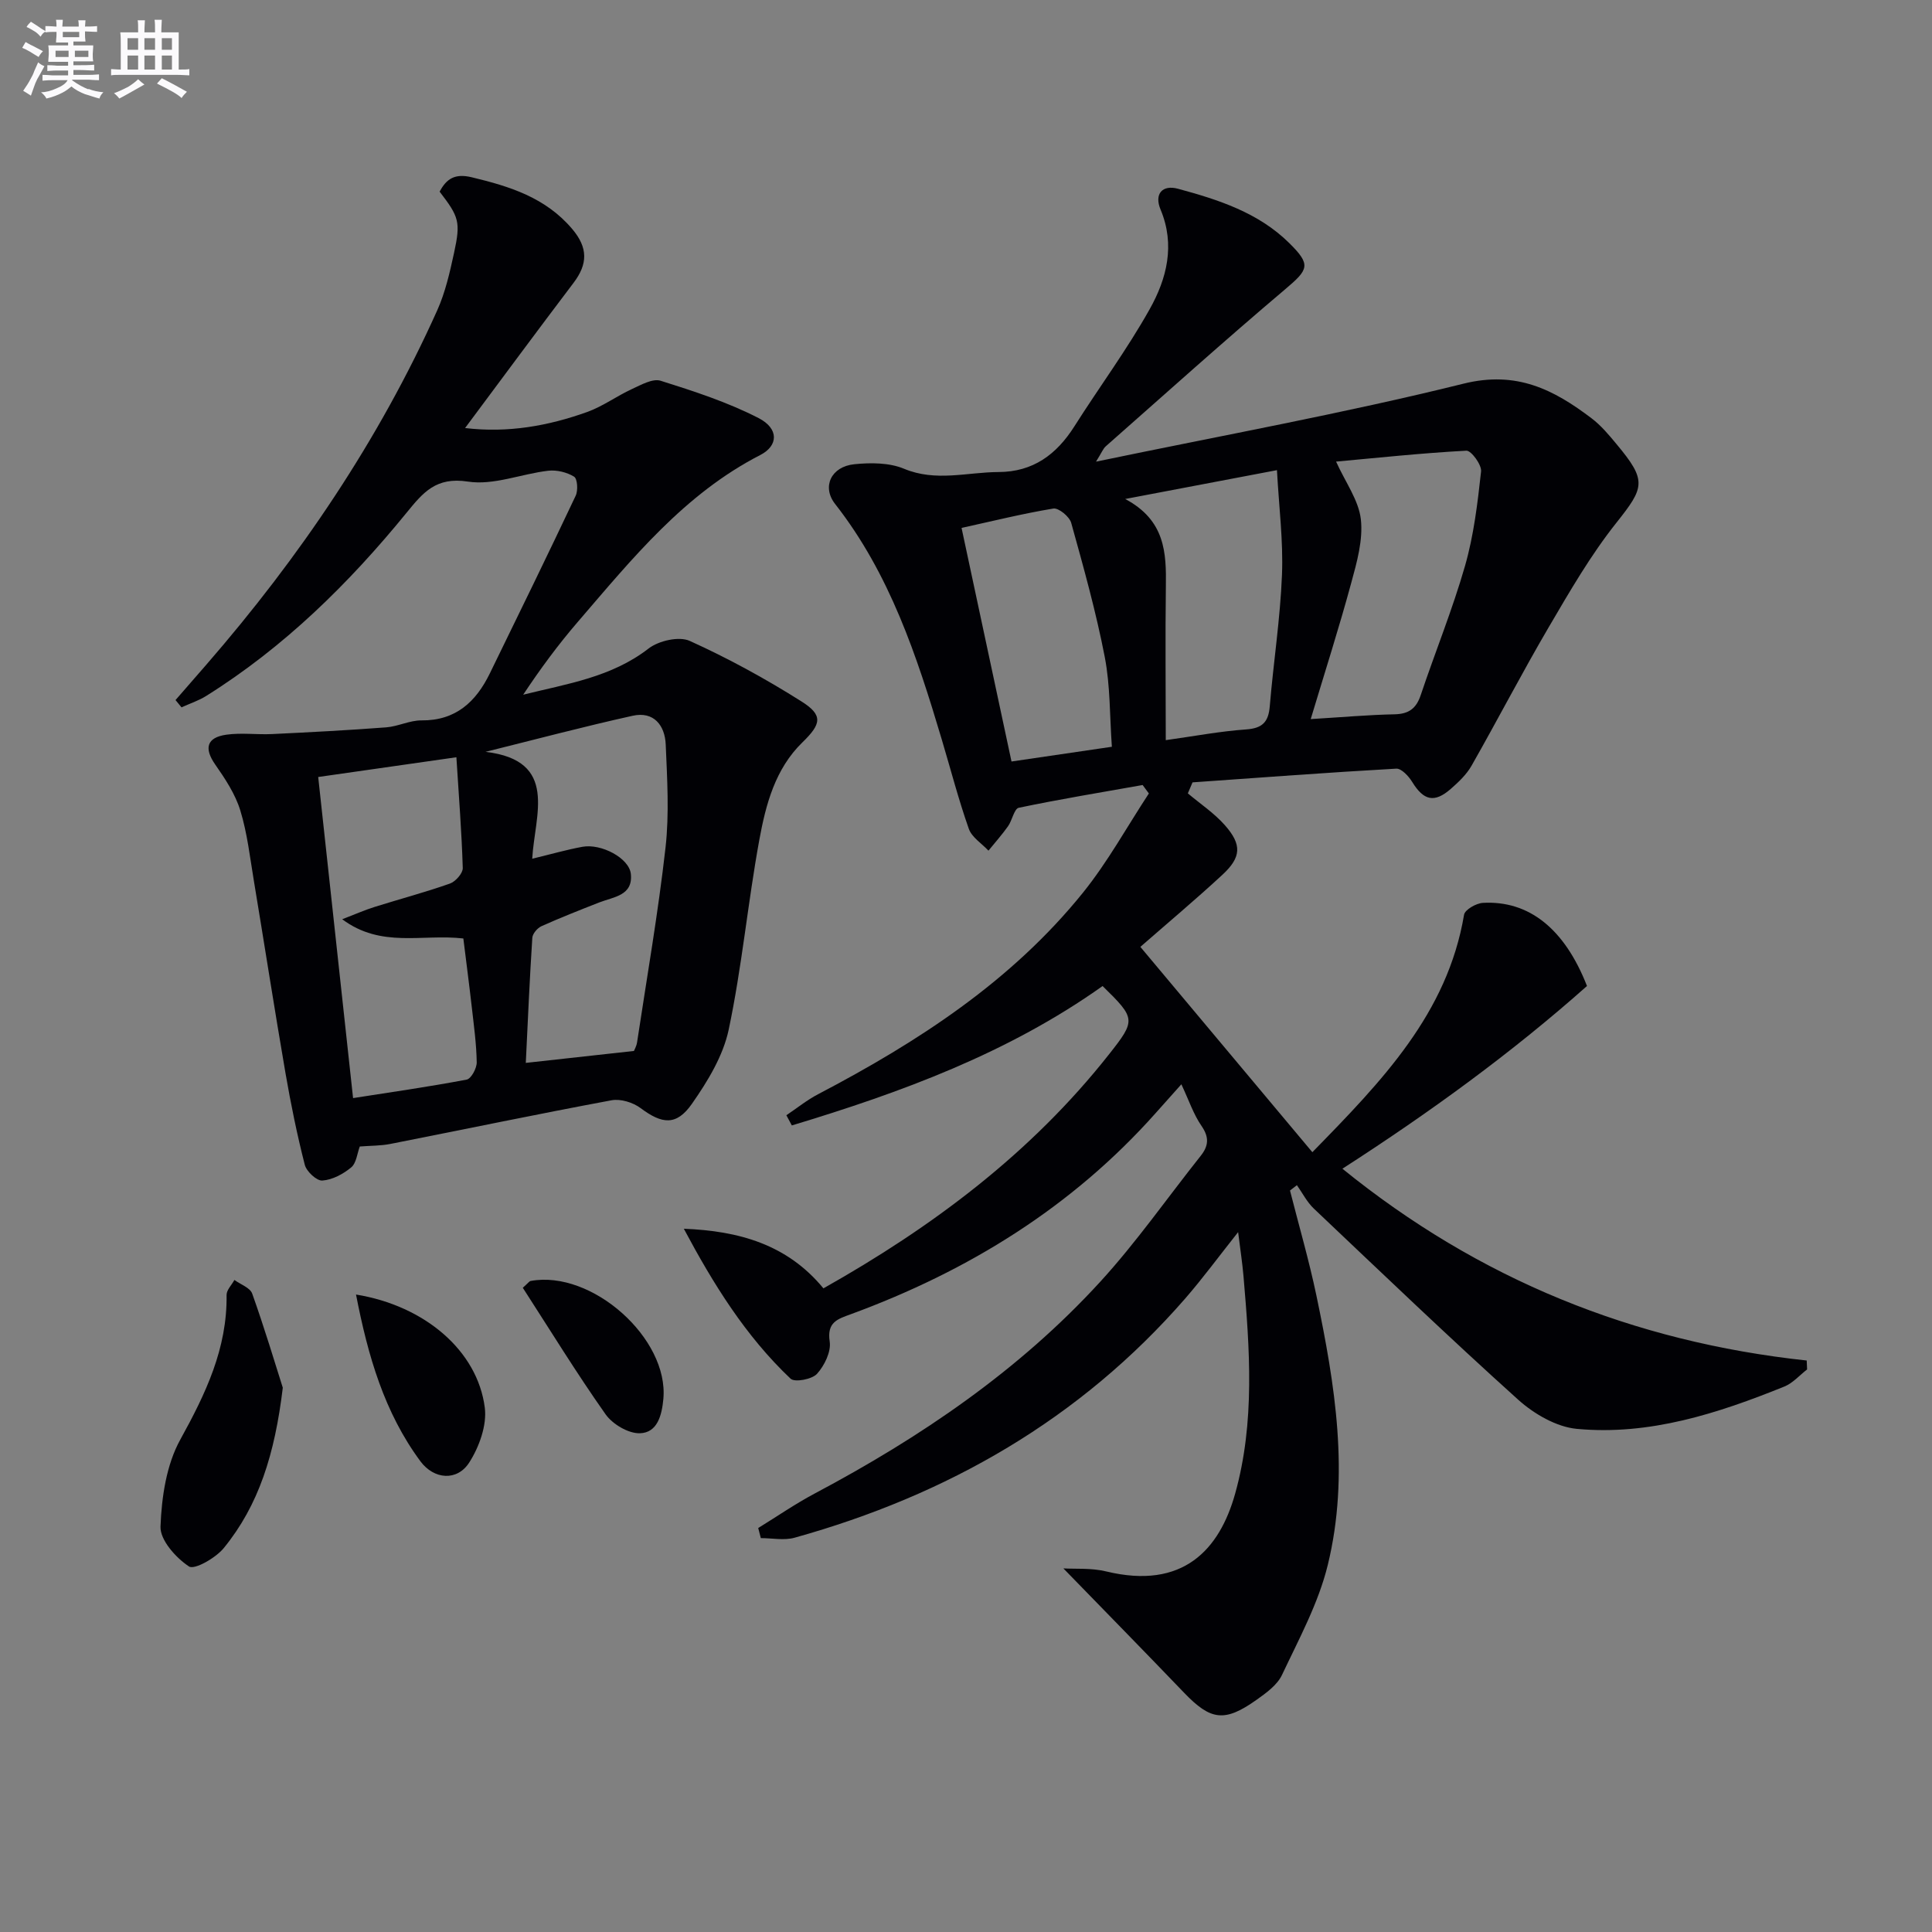
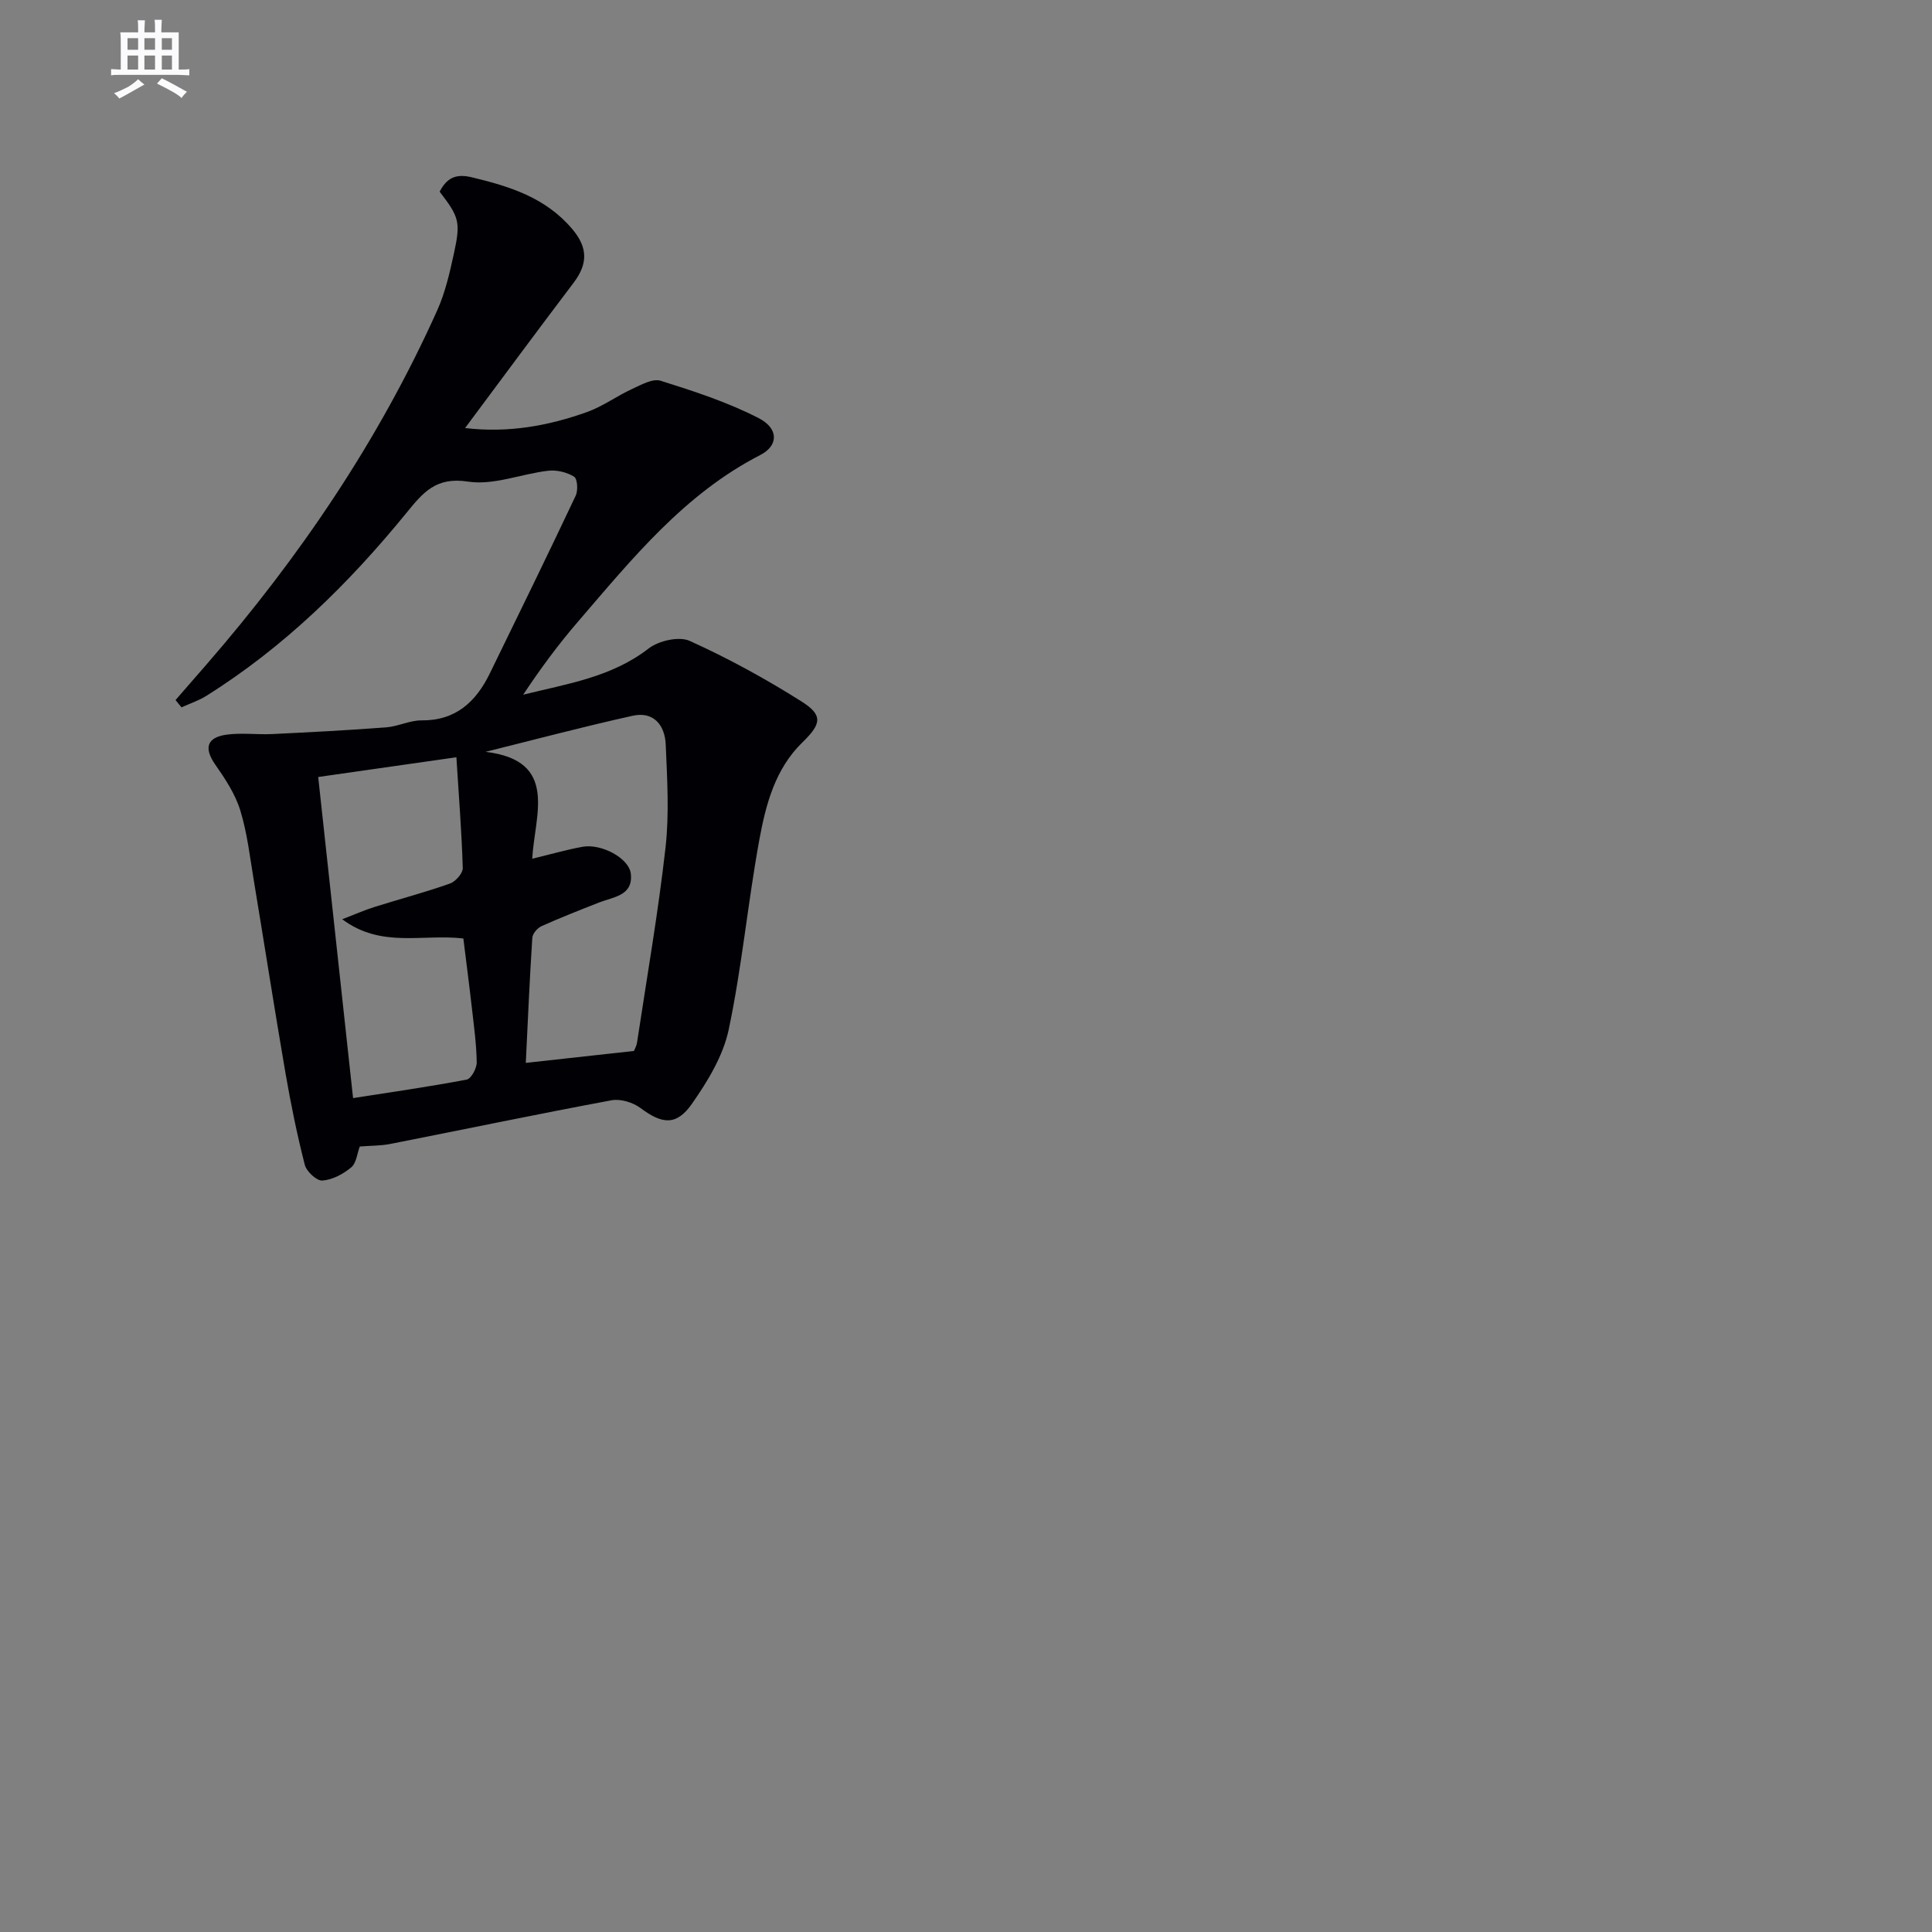
<svg xmlns="http://www.w3.org/2000/svg" enable-background="new 0 0 400 400" viewBox="0 0 400 400">
  <rect x="0" y="0" width="400" height="400" fill="#808080" stroke="none" />
  <g fill="#010105">
-     <path d="m156.98 316.36c3.89-2.39 7.66-5 11.69-7.14 21.91-11.63 42.26-25.43 59.08-43.8 7.5-8.19 13.9-17.38 20.83-26.1 1.65-2.07 1.81-3.85.18-6.21-1.66-2.4-2.61-5.3-4.17-8.62-1.92 2.16-3.62 4.06-5.31 5.95-17.33 19.48-38.8 32.71-63.09 41.64-2.76 1.01-5.02 1.64-4.41 5.67.32 2.11-1.09 4.99-2.63 6.69-1.04 1.14-4.62 1.81-5.47 1-9.34-8.84-16.02-19.64-22.1-31.04 11.35.44 21.4 3.22 28.9 12.34 22.6-12.73 42.98-27.98 59.12-48.44 5.62-7.12 5.55-7.42-1.32-14.15-19.58 13.91-41.7 22.02-64.34 28.86-.38-.7-.76-1.41-1.13-2.11 2.19-1.47 4.26-3.15 6.58-4.36 20.65-10.82 40.03-23.37 54.84-41.74 5.13-6.37 9.12-13.66 13.63-20.52-.43-.58-.86-1.17-1.29-1.75-8.56 1.52-17.14 2.93-25.64 4.71-.96.2-1.36 2.6-2.23 3.83-1.25 1.76-2.69 3.37-4.05 5.05-1.4-1.5-3.45-2.76-4.07-4.53-2.14-6.08-3.76-12.34-5.61-18.53-5.14-17.24-10.74-34.26-22.07-48.72-2.79-3.56-.83-7.75 4-8.23 3.39-.34 7.23-.33 10.27.94 6.59 2.75 13.04.71 19.56.68 7.16-.02 12.01-3.63 15.71-9.46 5.15-8.13 10.91-15.9 15.6-24.28 3.52-6.28 5.32-13.26 2.24-20.61-1.35-3.23.37-5.18 3.61-4.3 8.35 2.26 16.63 4.92 23.02 11.23 4.58 4.52 4.05 5.46-.84 9.59-12.56 10.62-24.8 21.63-37.14 32.51-.54.48-.82 1.26-2.01 3.17 26.22-5.46 51.36-10.01 76.1-16.15 10.99-2.72 18.67 1.24 26.49 7.17 1.97 1.49 3.61 3.46 5.2 5.38 6.31 7.56 5.77 8.92-.06 16.26-5.32 6.69-9.66 14.21-14 21.61-5.53 9.44-10.57 19.17-15.98 28.68-1.04 1.83-2.7 3.4-4.31 4.81-3.41 2.97-5.62 2.4-7.98-1.45-.73-1.19-2.23-2.81-3.3-2.75-14.07.79-28.12 1.85-42.18 2.84-.32.76-.64 1.52-.97 2.28 2.58 2.17 5.45 4.08 7.66 6.58 3.57 4.04 3.42 6.64-.5 10.27-5.61 5.19-11.47 10.1-16.99 14.93 11.9 14.21 23.56 28.13 35.61 42.51 14.44-14.77 27.95-28.68 31.41-49.17.18-1.04 2.5-2.37 3.89-2.45 9.51-.53 16.91 5.32 21.56 17.21-15.55 13.82-32.54 26.18-50.64 37.83 28.26 22.92 60.24 35.85 96.13 39.71.03.62.05 1.23.08 1.85-1.56 1.2-2.95 2.83-4.71 3.54-13.78 5.57-27.92 10.17-42.98 8.76-4.23-.4-8.86-3.1-12.13-6.04-14.35-12.92-28.29-26.29-42.31-39.57-1.42-1.35-2.35-3.22-3.5-4.84-.48.37-.95.74-1.43 1.1 1.84 7.25 3.94 14.45 5.47 21.76 3.86 18.45 6.91 37.11 2.35 55.78-1.93 7.9-5.97 15.32-9.48 22.76-.99 2.1-3.28 3.74-5.28 5.16-6.62 4.69-9.48 4.26-15-1.49-8.24-8.59-16.57-17.08-24.98-25.73 2.4.15 5.76-.13 8.88.63 15.92 3.85 23.45-4.55 26.68-16.09 4.15-14.84 3.02-29.97 1.73-45.07-.24-2.75-.66-5.49-1.11-9.09-4.01 5.05-7.31 9.55-10.96 13.75-21.75 24.99-49.23 40.7-80.88 49.52-2.16.6-4.64.08-6.98.08-.18-.7-.36-1.4-.54-2.09zm114.39-167.48c6.47-.39 11.9-.88 17.33-.99 2.95-.06 4.5-1.17 5.44-3.96 3-8.95 6.58-17.72 9.18-26.78 1.81-6.32 2.6-12.98 3.32-19.54.15-1.37-2.04-4.35-3.04-4.3-9.22.49-18.42 1.48-26.98 2.26 1.95 4.31 4.68 8 5.13 11.95.48 4.25-.81 8.85-1.98 13.12-2.5 9.23-5.42 18.34-8.4 28.24zm-30.01 4.36c5.87-.82 11.23-1.84 16.64-2.22 3.38-.24 4.62-1.54 4.89-4.78.76-9.09 2.17-18.14 2.53-27.24.28-7.01-.63-14.06-1.04-21.66-10.94 2.08-20.6 3.91-31.42 5.97 8.29 4.4 8.53 11.13 8.42 18.16-.14 10.39-.02 20.77-.02 31.77zm-42.28-43.94c3.52 16.44 6.91 32.34 10.34 48.36 7.22-1.06 13.72-2.01 20.78-3.05-.46-6.44-.32-12.63-1.47-18.58-1.81-9.36-4.39-18.58-6.95-27.78-.36-1.29-2.61-3.14-3.7-2.96-6.31 1.04-12.54 2.59-19 4.01z" />
    <path d="m36.34 144.94c2.13-2.45 4.27-4.89 6.4-7.35 19.31-22.24 35.69-46.41 47.78-73.33 1.68-3.74 2.61-7.88 3.49-11.92 1.39-6.41 1.03-7.43-2.99-12.66 1.41-2.66 3.15-3.82 6.64-2.98 7.87 1.89 15.29 4.19 20.82 10.72 3.28 3.88 3.23 7.24.26 11.15-7.44 9.81-14.75 19.72-22.45 30.05 8.87 1.06 17.19-.43 25.27-3.32 3.24-1.16 6.12-3.3 9.27-4.75 1.89-.87 4.3-2.24 5.95-1.72 6.9 2.17 13.88 4.44 20.28 7.73 4.25 2.19 4.08 5.73.36 7.64-15.73 8.07-26.54 21.48-37.72 34.47-4.09 4.74-7.82 9.79-11.38 15.16 9.09-2.26 18.26-3.6 25.96-9.56 2.09-1.62 6.31-2.58 8.52-1.58 7.96 3.6 15.7 7.84 23.1 12.51 4.56 2.87 4.16 4.68.24 8.49-5.66 5.5-7.59 12.88-8.93 20.19-2.39 13.05-3.6 26.32-6.34 39.29-1.15 5.44-4.36 10.71-7.62 15.37-3.22 4.6-6.19 4.19-10.61.89-1.57-1.18-4.15-1.98-6.02-1.63-15.32 2.85-30.57 6.04-45.86 9.05-1.94.38-3.97.34-6.27.52-.54 1.42-.7 3.43-1.78 4.33-1.66 1.38-3.91 2.58-5.98 2.72-1.17.08-3.28-1.88-3.63-3.27-1.6-6.25-2.89-12.59-3.99-18.95-2.28-13.24-4.34-26.53-6.54-39.78-.82-4.9-1.37-9.91-2.82-14.63-1.04-3.39-3.13-6.55-5.19-9.5-2.33-3.33-1.81-5.6 2.3-6.18 3.1-.44 6.32.02 9.47-.13 7.88-.38 15.77-.79 23.64-1.39 2.45-.19 4.87-1.46 7.29-1.44 7.11.06 11.28-3.85 14.15-9.72 5.98-12.24 11.96-24.48 17.78-36.8.52-1.09.36-3.52-.33-3.94-1.49-.92-3.6-1.43-5.35-1.23-5.58.65-11.32 3.07-16.62 2.25-6.64-1.02-9.29 2.25-12.74 6.48-11.95 14.65-25.34 27.81-41.48 37.91-1.57.98-3.39 1.57-5.09 2.35-.43-.5-.84-1-1.24-1.51zm36.76 82.41c7.62-1.19 15.6-2.33 23.52-3.83.93-.18 2.1-2.35 2.08-3.58-.06-3.8-.59-7.61-1.02-11.4-.55-4.85-1.19-9.68-1.75-14.24-8.57-.98-16.97 2.06-25.08-3.98 2.83-1.09 4.75-1.94 6.74-2.56 5.19-1.63 10.45-3.02 15.57-4.83 1.16-.41 2.68-2.14 2.65-3.21-.22-7.41-.81-14.81-1.32-22.94-9.98 1.43-19.45 2.78-28.61 4.09 2.37 21.92 4.77 43.95 7.22 66.48zm35.76-7.29c7.92-.87 14.95-1.65 22.39-2.47.1-.26.53-1 .65-1.79 2.03-13.43 4.37-26.83 5.89-40.32.79-7.03.34-14.24.04-21.34-.17-3.97-2.48-6.92-6.84-5.95-10.21 2.26-20.32 4.95-30.47 7.47 15.24 1.8 10.17 13.11 9.67 22.13 3.98-.96 7.16-1.88 10.4-2.47 3.9-.71 9.67 2.34 10.02 5.61.48 4.52-3.58 4.75-6.54 5.91-4.01 1.57-8.02 3.15-11.95 4.91-.85.38-1.86 1.55-1.91 2.42-.55 8.43-.91 16.86-1.35 25.89z" />
-     <path d="m58.55 287.31c-1.66 13.8-4.99 24.33-12.22 33.2-1.67 2.05-6.07 4.56-7.2 3.81-2.72-1.79-6-5.46-5.9-8.26.23-6.09 1.21-12.79 4.1-18.01 5.24-9.49 9.73-18.85 9.58-29.94-.01-1.03 1.06-2.07 1.62-3.11 1.27.93 3.26 1.61 3.69 2.84 2.54 7.12 4.71 14.37 6.33 19.47z" />
-     <path d="m73.71 268.02c14.22 2.31 25.15 11.63 26.66 23.41.47 3.64-1.16 8.15-3.22 11.37-2.5 3.9-7.29 3.54-10.11-.26-7.46-10.09-10.86-21.78-13.33-34.52z" />
-     <path d="m108.24 266.62c1.13-1.01 1.35-1.36 1.62-1.41 12.67-2.34 28.65 11.9 27.48 24.45-.31 3.32-1.22 6.98-4.86 7.08-2.38.07-5.65-1.87-7.1-3.92-6-8.51-11.45-17.39-17.14-26.2z" />
  </g>
-   <path d="m6.8 9.5c.6.3 1.3.7 2.1 1.1-.4.4-.7.8-.9 1.2-.7-.4-1.3-.8-1.8-1.1s-1.1-.6-1.6-.8c.2-.4.5-.8.7-1.2.4.2.8.5 1.5.8zm.9 6.9c-.3.6-.5 1.1-.7 1.7s-.4 1.1-.6 1.7c-.6-.4-1.1-.7-1.6-1 .7-1 1.2-1.8 1.5-2.4.3-.5.6-1.1.8-1.7.3-.6.5-1.2.8-1.8.3.3.8.6 1.3.8-.7 1.3-1.2 2.2-1.5 2.7zm.1-11c.4.3 1 .7 1.7 1.1-.5.2-.8.6-1.1 1.1-.5-.6-1-1-1.4-1.2s-.9-.6-1.5-.8c.2-.4.5-.7.9-1.1.5.3.9.6 1.4.9zm10.5 13c1 .4 2 .6 3.1.7-.4.4-.7.8-.8 1.3-.9-.2-1.9-.6-3-.9-1-.4-2-.9-2.8-1.6-.5.4-1.1.9-1.9 1.3s-1.9.9-3.3 1.2c-.1-.3-.5-.8-1.1-1.3 1 0 2.1-.3 3.2-.8 1.2-.5 1.9-1 2.3-1.7h-3.2c-.4 0-1 0-2 .1v-1.2c1 0 1.7.1 2 .1h3.3v-1h-2.3c-.2 0-.9 0-2 .1v-1.2c1.2 0 1.9.1 2 .1h2.3v-.8h-4.1c0-.7.1-1.2.1-1.6 0-.5 0-1.1-.1-1.8h4.1v-.6h-2.5c0-.6.1-1.1.1-1.6v-.6h-.5c-.4 0-1 0-1.8.1v-1.3c1.2 0 1.9.1 2.1.1h.2c0-.3 0-.8-.1-1.4h1.4c0 .6-.1 1-.1 1.4h3.4c0-.4 0-.8-.1-1.3h1.5c0 .4-.1.9-.1 1.3.7 0 1.5 0 2.5-.1v1.2c-1 0-1.8-.1-2.5-.1v.6c0 .3 0 .8.1 1.5h-2.5v.8h4.1c0 .7-.1 1.3-.1 1.8s0 1 .1 1.5h-4.1v.8h1.4c.8 0 1.8 0 2.9-.1v1.2c-1 0-1.9-.1-2.8-.1h-1.5v1h3.2c.3 0 1 0 2.1-.1v1.2c-1.1 0-1.8-.1-2.1-.1h-3.4l-.1.1c1.4 1 2.4 1.5 3.4 1.9zm-4.1-6.6v-1.3h-2.7v1.3zm2.2-4.1v-1.1h-3.4v1.1zm1.9 4.1v-1.3h-2.8v1.3z" fill="#fbfafc" />
  <path d="m37 6.7v2.3 5.4c1 0 1.8 0 2.2-.1v1.3c-.6 0-1.5-.1-2.5-.1h-11.9c-.7 0-1.3 0-1.8.1v-1.3c.5 0 1.1.1 2 .1v-5.2c0-1 0-1.8-.1-2.5h3.7c0-1.3 0-2.1-.1-2.5h1.5c0 .4-.1 1.3-.1 2.5h2.2c0-1.2 0-2.1-.1-2.6h1.5c0 .4-.1 1.3-.1 2.6zm-12.3 13.7c-.3-.4-.7-.8-1.1-1.1 1.1-.4 2.1-.9 2.9-1.3.8-.5 1.5-1 2.1-1.6.4.4.9.8 1.3 1.1-2.5 1.4-4.2 2.4-5.2 2.9zm3.9-10.1v-2.4h-2.2v2.4zm0 4.1v-2.9h-2.2v2.9zm3.5-4.1v-2.4h-2.2v2.4zm0 4.1v-2.9h-2.2v2.9zm.4 2.9 1-1.1c.6.3 1.4.7 2.5 1.3s2 1.1 2.7 1.5c-.4.4-.8.8-1.1 1.3-.8-.8-2.5-1.7-5.1-3zm3.1-7v-2.4h-2.1v2.4zm0 4.1v-2.9h-2.1v2.9z" fill="#fbfafc" />
</svg>